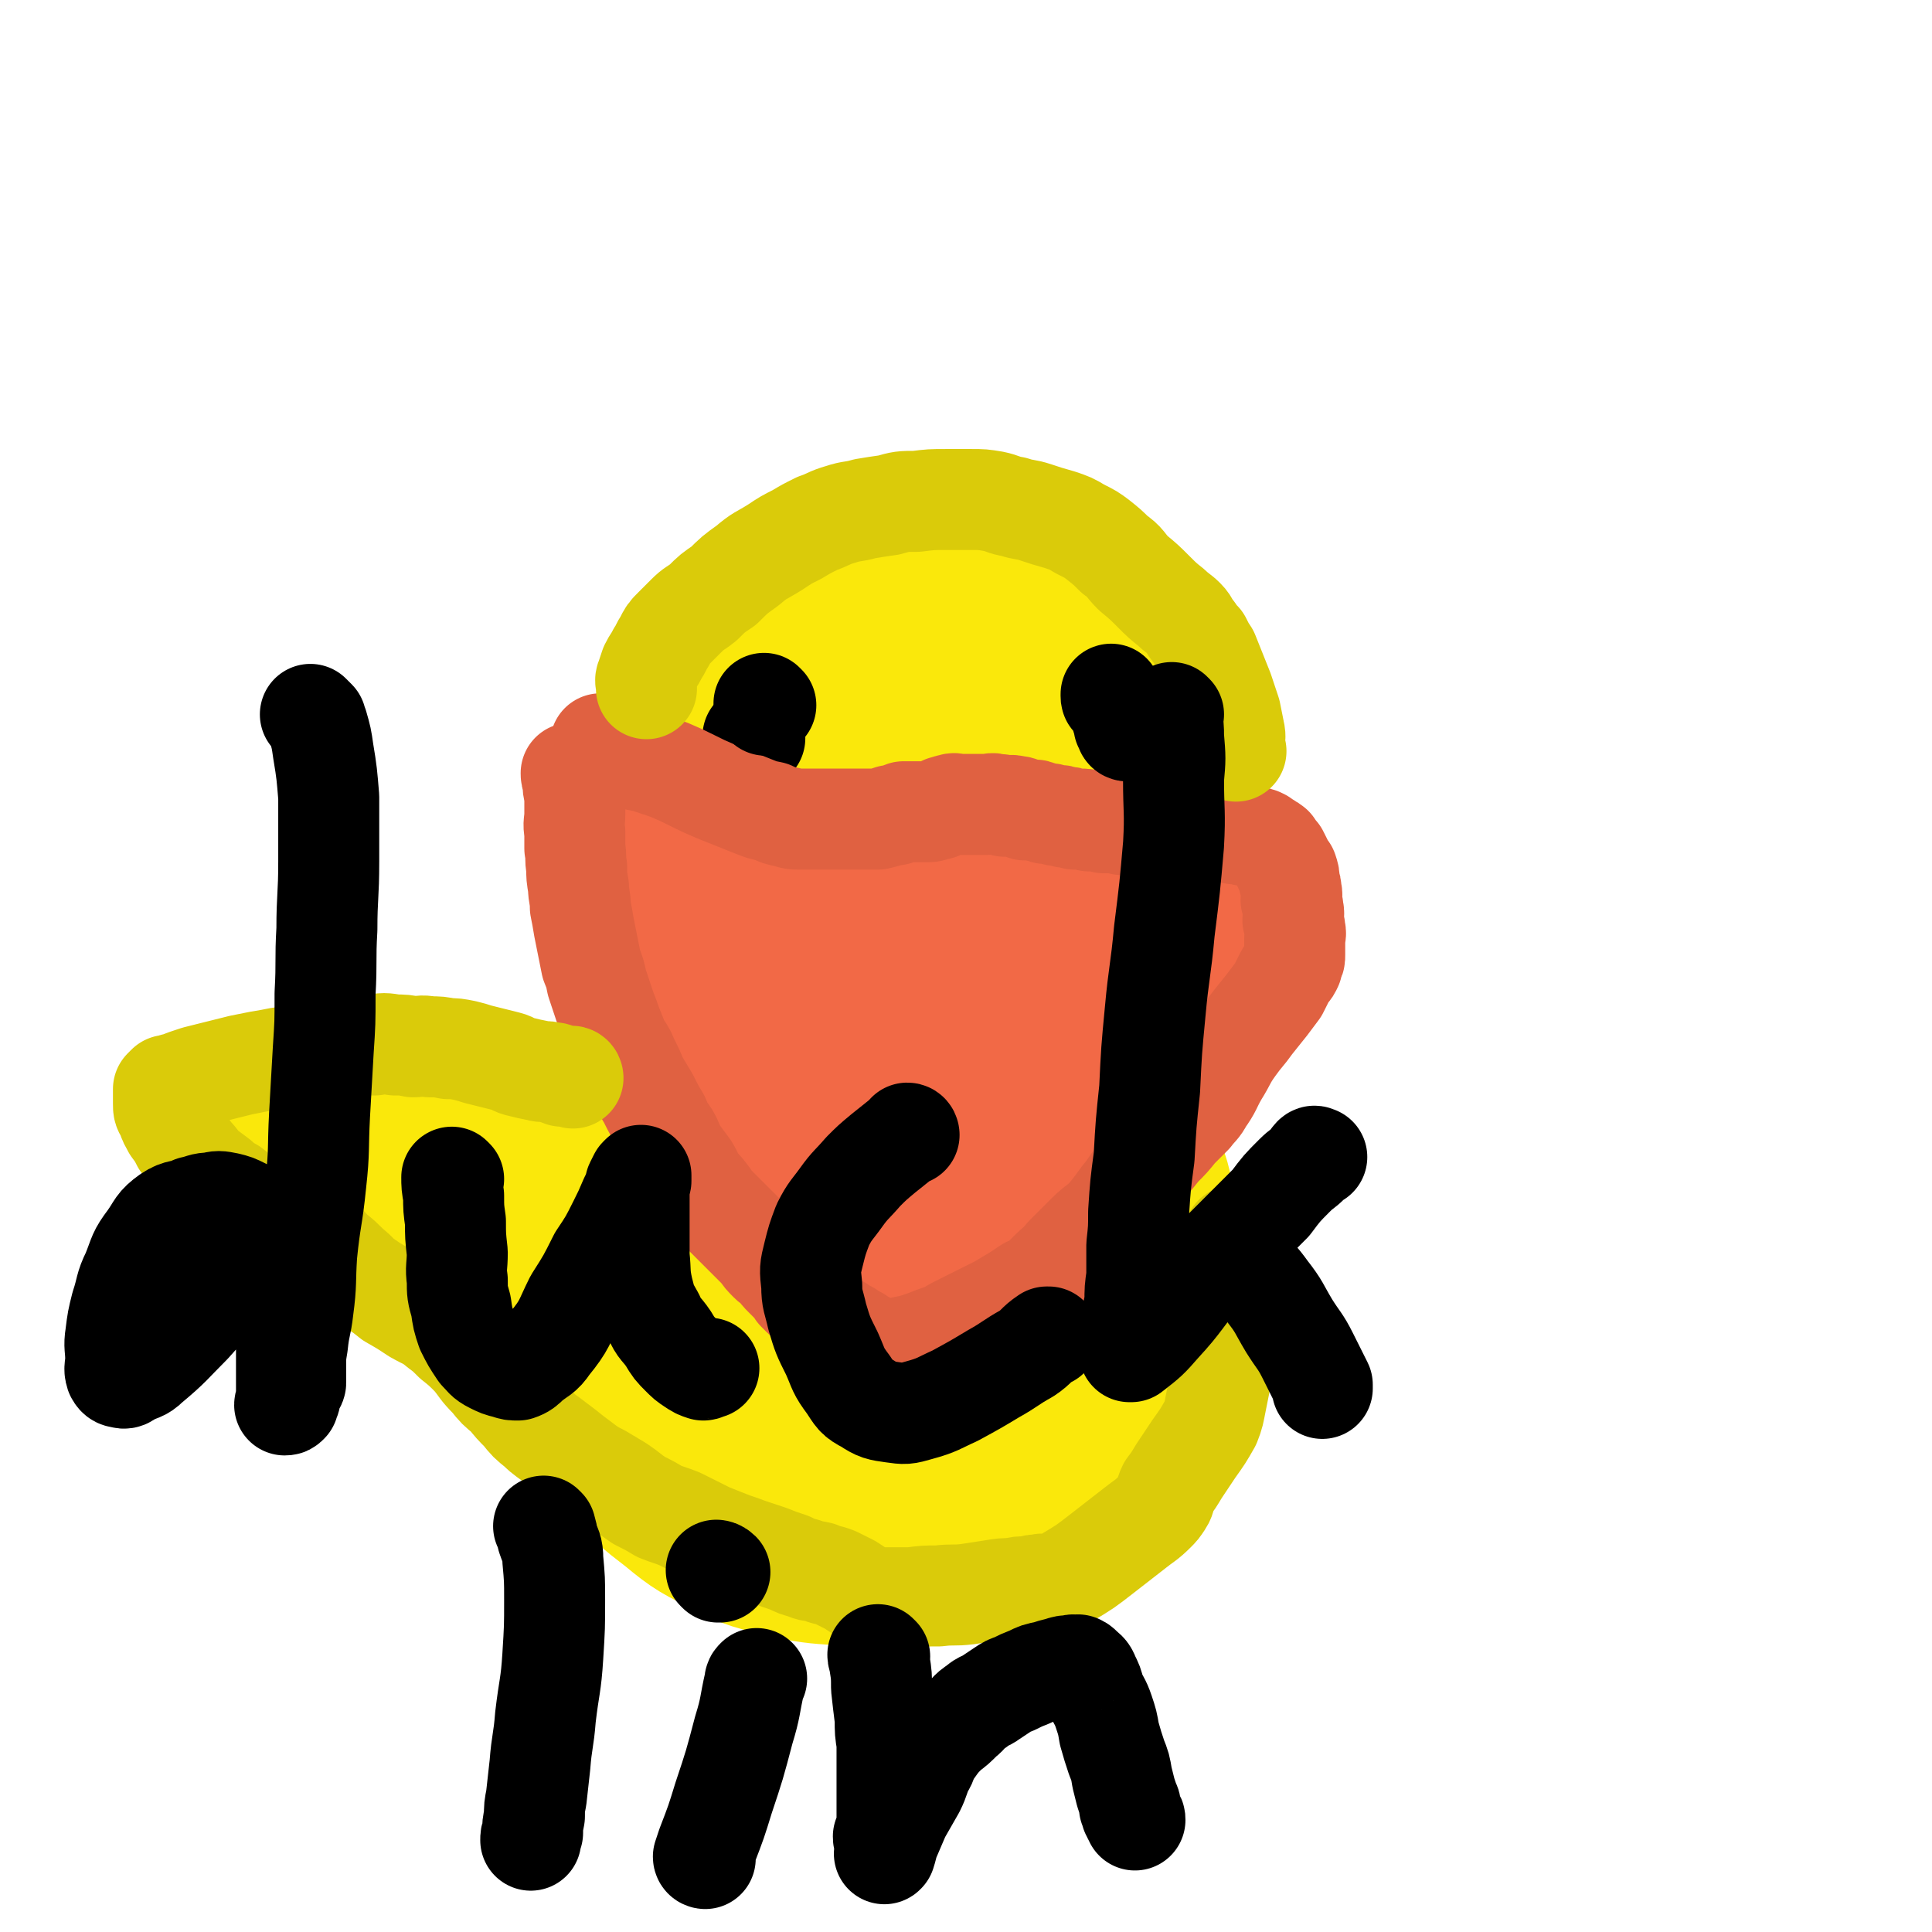
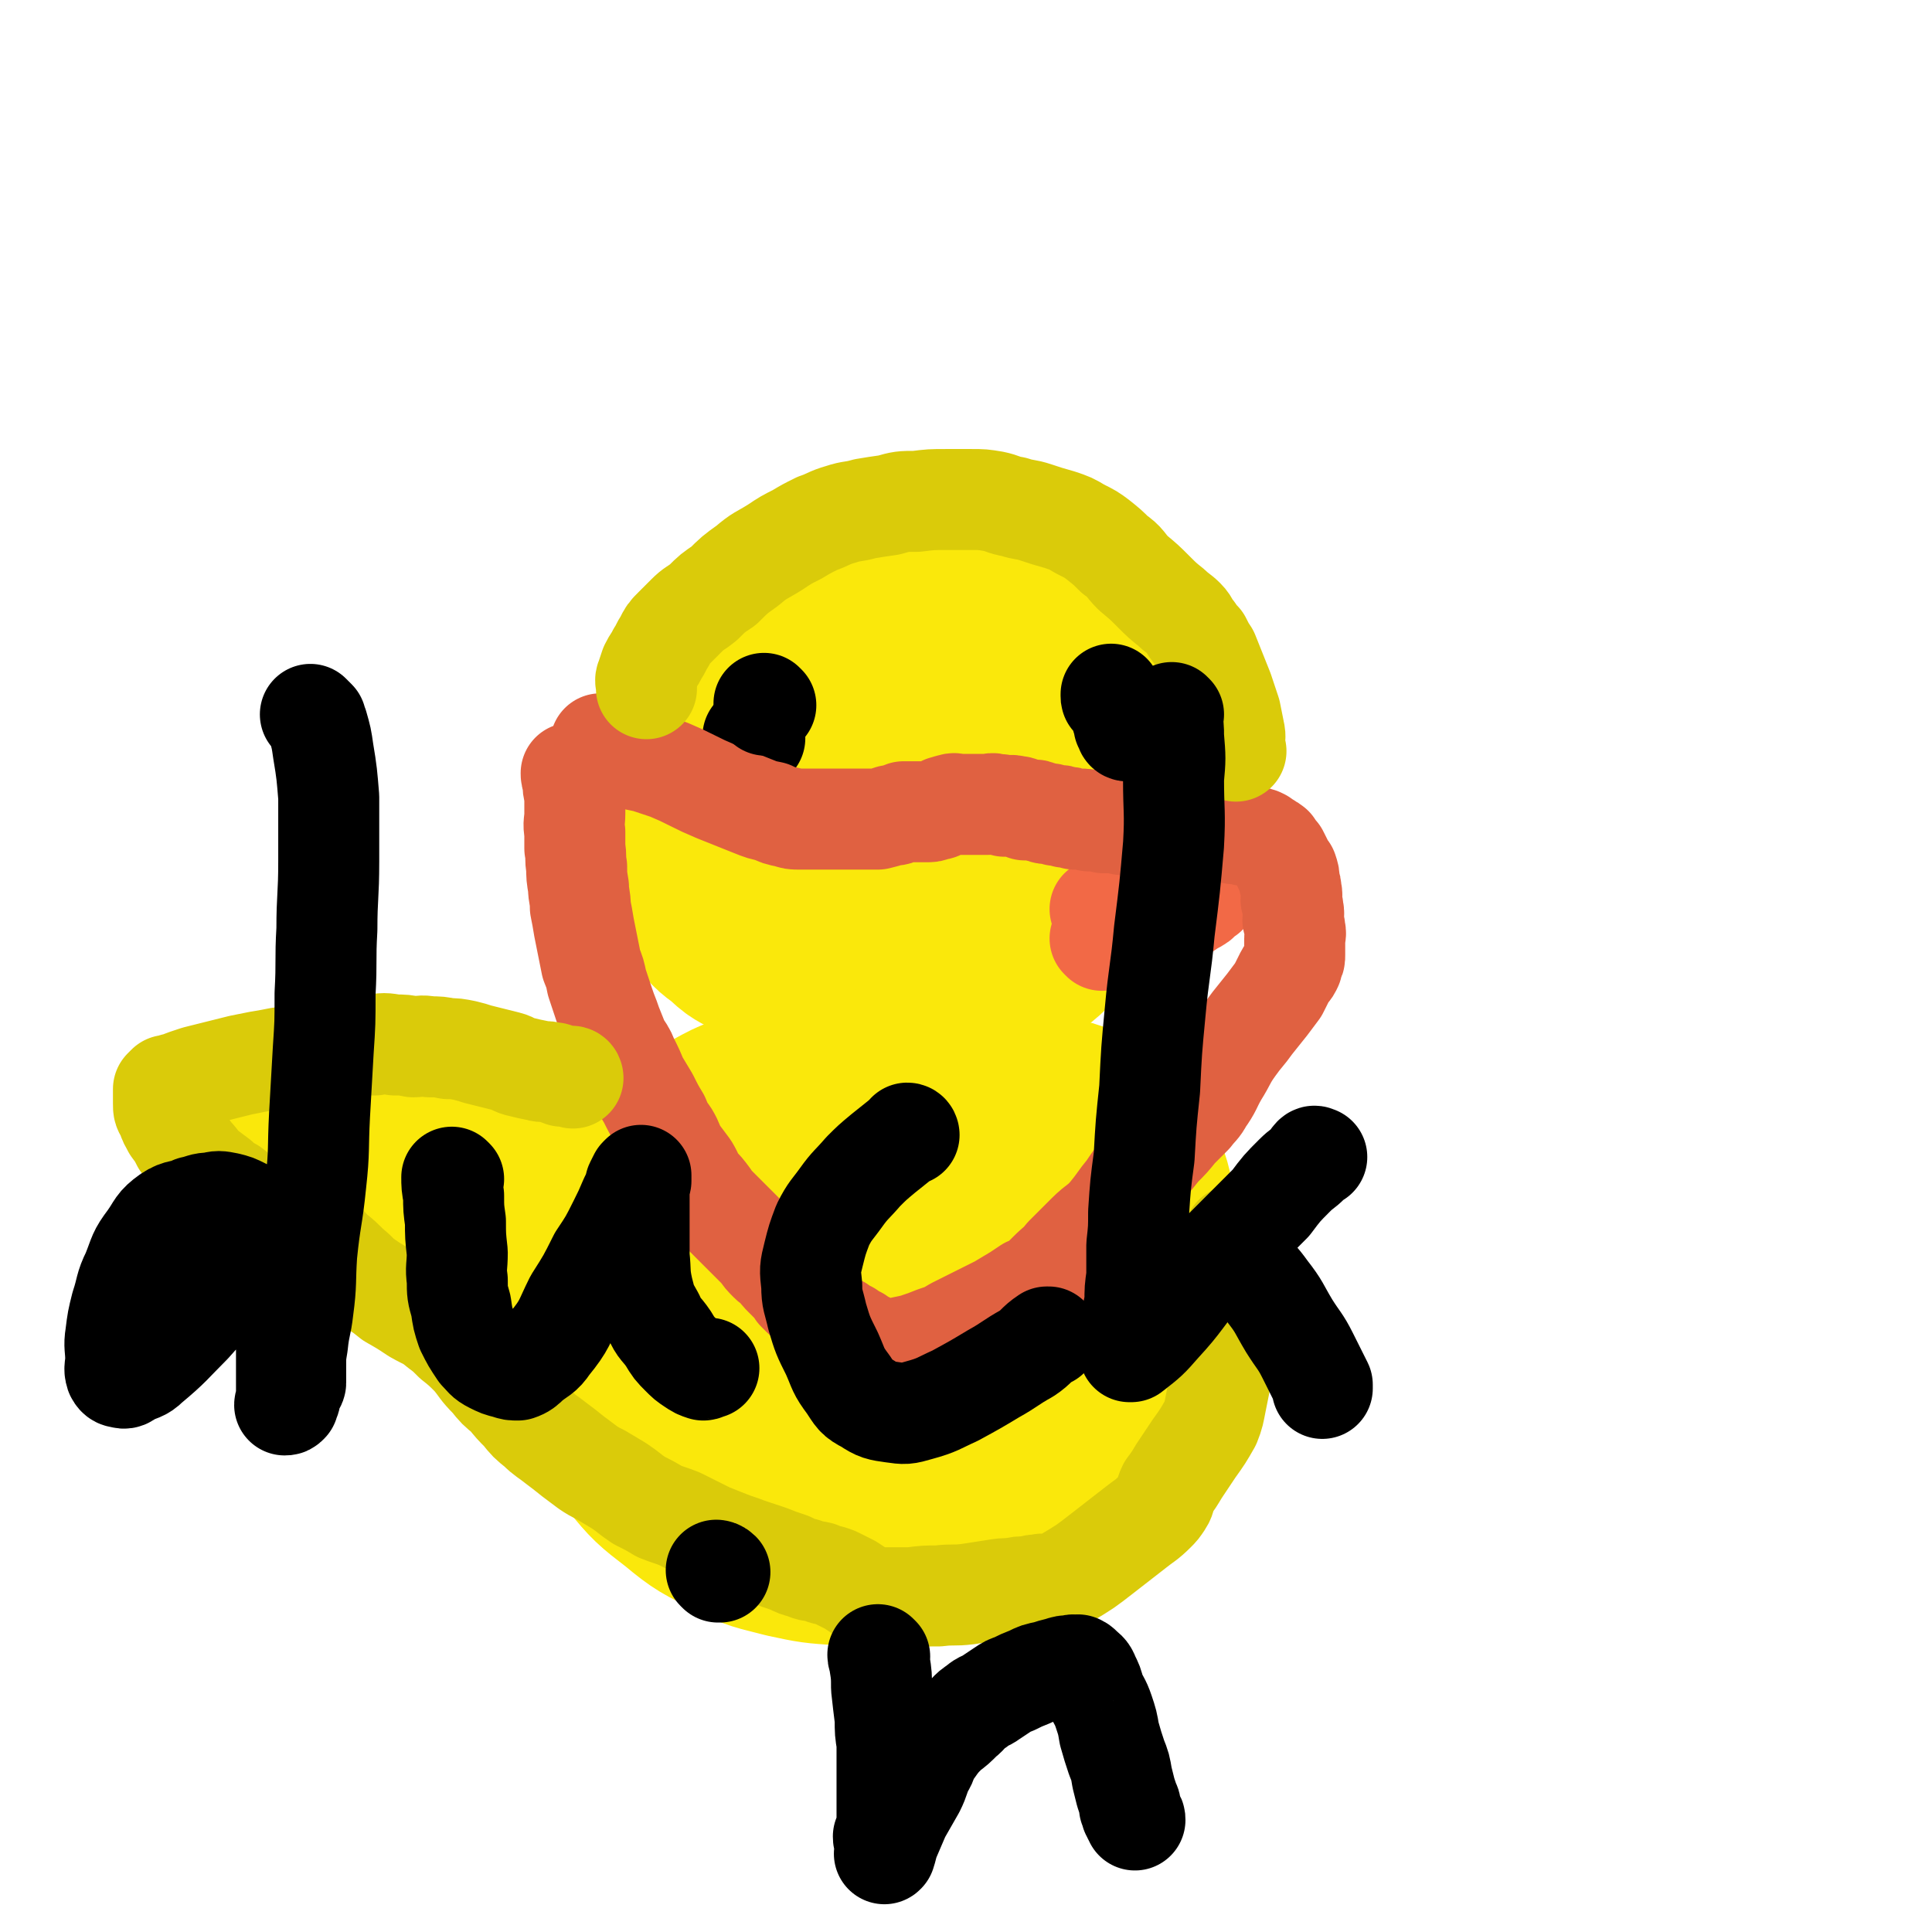
<svg xmlns="http://www.w3.org/2000/svg" viewBox="0 0 1052 1052" version="1.1">
  <g fill="none" stroke="#FAE80B" stroke-width="110" stroke-linecap="round" stroke-linejoin="round">
    <path d="M545,335c0,0 -1,-1 -1,-1 0,0 0,1 -1,1 -1,0 -1,-1 -3,-1 -5,-1 -5,-1 -11,0 -13,1 -14,0 -27,2 -17,3 -17,2 -34,8 -16,5 -16,5 -31,13 -12,7 -13,7 -23,17 -9,8 -8,9 -15,20 -6,9 -7,9 -11,19 -4,10 -4,10 -7,20 -2,8 -2,8 -2,17 -1,7 -1,7 0,14 0,6 1,6 3,11 3,8 3,9 8,16 4,7 4,7 11,12 6,6 6,5 13,9 9,4 9,4 18,7 8,3 8,3 17,5 8,2 8,2 16,4 7,2 7,2 15,3 7,2 7,2 14,2 7,1 7,1 14,1 5,-1 5,-1 10,-1 4,-1 4,-1 8,-1 2,-1 2,-1 5,-1 3,-1 4,-1 7,-2 6,-4 6,-4 12,-9 7,-5 8,-4 14,-10 8,-7 8,-8 16,-16 7,-8 7,-8 14,-16 6,-6 6,-6 11,-13 5,-6 5,-6 9,-12 3,-6 3,-7 4,-14 2,-7 2,-7 2,-15 1,-6 1,-6 0,-12 -1,-5 -1,-5 -3,-9 -3,-6 -3,-6 -7,-11 -4,-6 -5,-6 -10,-10 -7,-6 -7,-6 -16,-9 -12,-6 -12,-6 -26,-8 -14,-3 -14,-3 -28,-3 -12,0 -13,-1 -24,2 -12,3 -12,4 -24,9 -11,6 -12,5 -22,12 -9,7 -10,7 -17,15 -8,9 -8,10 -13,20 -6,11 -5,12 -9,23 -2,11 -3,11 -3,22 -1,10 0,10 2,20 2,9 2,9 7,17 4,8 5,8 11,13 7,5 7,5 15,8 8,3 8,2 17,3 8,1 8,1 16,1 7,-1 8,0 15,-2 10,-4 10,-4 18,-11 12,-9 12,-10 21,-22 9,-10 9,-10 16,-22 6,-10 6,-10 10,-21 3,-10 3,-10 3,-20 1,-7 1,-7 -1,-14 -1,-4 -2,-4 -5,-7 -4,-3 -5,-2 -10,-4 -11,-3 -11,-4 -21,-5 -15,-2 -15,-2 -30,-1 -12,0 -13,1 -25,4 -9,2 -9,2 -17,7 -5,3 -5,4 -8,9 -2,4 -2,5 -3,10 -1,4 0,4 0,8 0,2 0,2 0,4 " />
    <path d="M505,592c0,0 0,-1 -1,-1 -2,0 -2,0 -5,1 -7,0 -7,0 -14,0 -14,2 -14,1 -28,3 -16,2 -16,2 -31,6 -13,3 -13,4 -25,9 -12,6 -12,7 -23,14 -10,7 -11,6 -20,14 -8,6 -9,6 -15,14 -7,8 -7,9 -11,19 -5,10 -6,10 -9,22 -2,11 -2,11 -1,23 0,11 0,12 2,23 3,13 3,14 9,25 8,13 9,13 19,24 10,12 10,12 23,22 12,10 13,10 27,17 13,7 13,6 28,10 14,3 14,3 29,4 14,1 14,2 27,1 16,-2 16,-2 33,-6 15,-3 15,-3 31,-8 11,-3 11,-3 22,-9 8,-4 9,-3 15,-9 11,-13 11,-13 18,-29 10,-19 10,-20 15,-41 4,-22 4,-23 3,-45 0,-18 0,-18 -5,-36 -3,-14 -3,-15 -10,-27 -6,-9 -6,-11 -16,-16 -11,-7 -13,-6 -26,-9 -17,-3 -18,-3 -35,-1 -25,2 -26,1 -50,8 -30,9 -31,9 -58,24 -23,12 -23,13 -41,31 -13,13 -12,15 -21,31 -7,13 -8,13 -12,26 -3,13 -2,14 -1,26 2,9 2,10 7,17 6,10 8,10 17,18 14,13 14,14 30,25 17,11 17,12 36,18 17,5 18,5 35,4 18,-2 18,-3 35,-9 18,-7 17,-8 34,-17 12,-6 12,-6 24,-13 4,-3 6,-3 7,-8 2,-5 0,-6 -1,-13 -4,-16 -3,-17 -10,-32 -10,-21 -9,-24 -26,-40 -15,-14 -18,-16 -38,-19 -18,-3 -20,0 -37,7 -17,7 -16,10 -30,21 -11,9 -13,8 -21,19 -4,6 -4,8 -4,15 0,5 1,6 4,10 3,4 4,4 8,5 8,2 8,3 16,2 16,0 16,0 31,-4 22,-6 21,-7 42,-15 18,-8 18,-8 35,-17 6,-3 6,-3 11,-6 0,0 0,0 0,0 -2,-1 -2,0 -3,0 -5,-4 -5,-5 -10,-8 -10,-6 -10,-9 -20,-11 -12,-3 -14,-3 -26,0 -14,4 -15,5 -26,14 -10,8 -10,9 -16,20 -5,8 -5,9 -7,18 -1,6 -1,7 1,12 1,2 3,2 6,3 4,0 4,-1 8,-2 " />
  </g>
  <g fill="none" stroke="#F26946" stroke-width="55" stroke-linecap="round" stroke-linejoin="round">
-     <path d="M335,433c0,0 -1,-1 -1,-1 0,0 1,1 2,2 2,1 2,1 4,2 2,1 2,1 4,3 2,2 2,2 4,4 1,0 1,1 2,2 3,1 3,1 5,2 3,2 3,2 6,4 3,2 3,2 6,3 3,2 3,2 6,3 2,2 2,2 4,3 2,1 2,1 4,2 1,1 1,1 2,1 2,1 2,1 3,1 2,1 2,1 3,1 2,1 2,1 4,1 3,1 3,1 5,2 3,0 2,1 5,2 3,0 3,0 5,1 3,0 3,-1 6,0 3,0 3,0 6,1 3,0 3,0 6,0 3,0 3,0 5,0 2,0 2,0 4,0 2,0 2,0 3,0 1,0 1,0 2,0 2,0 2,0 4,0 2,0 2,0 5,0 3,-1 3,-1 5,-1 2,-1 2,-1 4,-1 2,0 2,0 3,0 1,-1 1,-1 2,-1 3,-1 3,-1 5,-1 3,-1 3,0 6,-1 4,-1 4,-1 8,-2 3,-1 3,-1 6,-2 2,-1 2,-1 5,-2 2,-1 2,-1 3,-1 3,-1 3,-1 5,-1 3,-1 4,-1 7,-1 3,-1 3,-1 6,-2 2,-1 2,0 4,-1 2,-1 2,-1 4,-2 2,-1 2,-1 3,-1 2,0 2,0 3,0 1,-1 1,-1 2,-1 2,0 2,0 3,0 2,-1 2,-1 3,-1 2,-1 2,0 3,0 2,-1 2,-1 3,-1 2,-1 2,0 3,0 1,0 1,-1 2,0 2,0 2,1 4,2 2,0 2,0 4,1 3,0 3,1 6,1 3,2 3,2 6,3 2,0 2,0 5,0 3,1 3,2 6,2 3,1 3,1 6,1 2,1 2,1 4,2 2,0 2,0 3,1 2,0 2,0 3,0 2,1 2,0 3,1 3,0 3,1 5,1 2,1 3,1 5,2 3,0 3,0 5,1 2,1 2,2 4,2 2,1 2,1 3,1 2,1 2,1 3,1 2,1 2,1 4,1 2,1 2,1 3,1 2,1 2,0 3,1 1,0 1,0 2,0 2,1 2,0 3,1 2,0 2,0 3,0 1,1 1,0 2,1 2,0 2,0 3,0 2,1 2,1 3,1 2,0 2,0 3,0 1,0 1,0 2,0 1,0 1,0 2,0 1,0 1,0 1,0 1,0 1,0 2,0 0,0 0,0 1,0 0,0 0,0 1,0 0,0 0,-1 0,0 1,0 1,1 1,2 1,0 0,0 0,1 0,0 0,0 0,1 0,1 0,1 0,1 0,1 0,1 0,2 0,0 0,0 0,1 0,0 0,0 0,1 0,0 0,0 0,1 0,1 0,1 0,1 0,1 0,1 0,2 0,3 0,3 0,5 -1,3 -1,3 -1,5 0,2 1,2 0,4 0,2 0,2 -1,4 0,2 0,2 -1,4 0,3 0,3 -1,5 0,2 0,2 0,4 -1,2 -1,2 -1,4 -1,2 -1,2 -1,3 -2,4 -2,3 -4,7 -3,6 -3,6 -6,11 -3,6 -3,6 -6,12 -3,4 -3,4 -6,8 -2,2 -2,3 -3,5 -2,2 -2,2 -3,3 -2,3 -1,3 -3,5 -2,3 -3,3 -5,5 -3,3 -3,2 -6,5 -3,2 -3,2 -5,5 -2,2 -2,3 -4,5 -3,3 -3,2 -5,5 -3,3 -4,3 -7,7 -3,4 -3,4 -6,8 -4,4 -4,4 -8,8 -3,4 -3,4 -6,8 -3,3 -3,3 -6,7 -2,3 -2,3 -4,6 -3,4 -4,3 -7,7 -3,4 -3,4 -6,8 -3,4 -3,4 -5,8 -2,3 -2,3 -4,7 -2,3 -1,3 -3,6 -2,3 -2,3 -4,6 -2,3 -2,3 -3,5 -2,3 -2,3 -4,6 -2,2 -2,2 -3,4 -2,2 -2,2 -3,3 -2,1 -2,1 -3,2 -1,1 -1,1 -1,2 -2,0 -2,0 -3,1 -3,0 -2,1 -5,1 -3,1 -3,1 -7,1 -3,0 -3,0 -6,0 -4,-1 -4,0 -8,-1 -4,-1 -4,-1 -8,-3 -5,-3 -5,-3 -9,-7 -5,-3 -5,-3 -10,-7 -5,-4 -4,-4 -10,-9 -5,-4 -5,-4 -10,-8 -6,-5 -5,-5 -10,-10 -5,-5 -5,-5 -10,-10 -4,-6 -4,-6 -8,-12 -4,-7 -4,-7 -8,-14 -5,-7 -5,-7 -9,-14 -5,-7 -5,-7 -10,-14 -5,-7 -6,-7 -10,-14 -5,-7 -5,-7 -9,-14 -5,-9 -5,-9 -9,-18 -5,-10 -5,-10 -9,-19 -4,-7 -4,-7 -7,-14 -3,-7 -3,-7 -5,-15 -2,-8 -2,-8 -4,-16 -1,-6 -1,-6 -3,-11 -1,-4 -1,-3 -2,-7 -1,-2 0,-2 0,-4 0,-1 0,-1 0,-2 0,0 0,-1 0,-1 0,1 -1,1 0,2 1,5 2,4 4,8 5,9 5,9 10,18 7,12 7,12 13,25 8,15 7,15 15,29 6,13 6,13 13,26 5,11 4,12 10,22 6,10 6,10 13,19 7,8 7,7 14,14 5,5 5,5 10,10 3,3 3,3 7,6 2,2 3,2 5,3 1,1 1,2 2,2 1,1 2,1 2,1 -1,-5 -1,-6 -3,-11 -5,-13 -5,-13 -10,-25 -9,-22 -9,-22 -17,-44 -7,-20 -8,-20 -15,-40 -5,-13 -5,-12 -9,-25 -2,-6 -1,-6 -2,-13 0,-1 0,-1 0,-2 0,0 -1,-1 0,-1 2,4 1,5 4,9 6,10 6,10 12,19 9,15 9,15 17,30 8,15 8,15 15,31 7,13 7,13 13,27 6,12 6,12 11,24 3,8 3,8 6,16 2,5 2,4 4,9 1,2 1,2 2,3 0,1 -1,1 0,1 0,-2 0,-2 1,-4 0,-12 -1,-12 0,-23 0,-15 1,-15 1,-31 0,-15 0,-15 -1,-31 -1,-10 -1,-10 -3,-21 -1,-5 -1,-5 -2,-11 -1,-1 0,-1 0,-3 0,-1 0,-2 0,-2 0,1 -1,2 0,4 1,8 2,7 4,15 3,13 3,13 4,26 2,17 2,17 3,34 2,16 1,16 2,31 1,10 1,10 3,21 1,5 1,5 4,10 1,2 2,1 3,3 1,0 1,0 1,0 0,-1 0,-2 0,-3 4,-8 4,-8 8,-15 9,-16 9,-16 18,-32 9,-16 9,-16 18,-31 5,-8 5,-8 10,-16 1,-3 1,-3 3,-5 1,-1 1,-1 2,-1 1,-1 2,-1 2,0 -1,1 -2,1 -3,3 -4,5 -3,6 -7,11 -5,10 -6,9 -11,19 -6,9 -6,9 -12,19 -4,7 -5,6 -9,14 -2,3 -1,3 -2,7 -1,1 -1,2 0,2 0,1 0,1 1,1 6,-1 6,-1 11,-3 12,-5 13,-5 24,-13 18,-11 18,-11 33,-25 13,-14 13,-14 24,-30 7,-12 6,-13 12,-26 4,-8 4,-8 9,-15 2,-4 2,-4 4,-7 2,-2 2,-1 3,-3 0,-1 0,-1 0,-1 -2,-1 -2,-1 -3,-1 -4,-2 -4,-3 -8,-3 -11,-2 -11,-2 -22,-1 -18,0 -18,0 -35,2 -20,2 -20,2 -40,6 -16,3 -16,3 -32,8 -11,4 -12,4 -22,10 -10,5 -10,5 -19,11 -7,6 -7,6 -12,13 -4,6 -4,6 -5,12 -1,4 0,5 2,7 4,4 4,4 9,6 10,4 11,5 21,6 15,2 16,2 30,0 19,-3 19,-3 38,-9 16,-5 17,-6 32,-13 10,-5 10,-5 19,-11 4,-3 4,-3 6,-7 1,-1 2,-2 2,-3 0,-2 -1,-2 -1,-4 -4,-12 -2,-13 -6,-24 -7,-17 -7,-18 -18,-32 -9,-13 -10,-14 -23,-22 -11,-5 -12,-4 -25,-4 -14,-1 -14,0 -28,1 -12,2 -13,2 -24,6 -10,4 -11,4 -20,11 -7,5 -8,6 -11,14 -3,7 -2,8 -1,15 2,8 2,8 6,14 6,9 7,9 15,17 9,8 8,9 19,15 9,5 9,4 20,6 9,2 10,1 20,1 8,-1 9,0 17,-3 9,-3 9,-3 18,-8 7,-3 7,-3 13,-9 4,-2 5,-3 6,-7 1,-3 0,-4 0,-7 -2,-9 -1,-10 -5,-17 -5,-11 -5,-14 -14,-21 -9,-8 -11,-9 -22,-10 -14,-1 -14,1 -28,6 -13,4 -13,4 -25,12 -8,4 -9,4 -15,11 -4,5 -3,6 -4,12 -1,4 -1,5 1,9 4,6 5,6 11,10 9,7 10,7 20,11 12,4 12,3 24,4 10,1 11,1 21,0 8,-1 9,-2 17,-5 6,-2 6,-2 11,-6 4,-2 5,-1 8,-5 3,-4 2,-4 4,-9 2,-6 2,-7 4,-13 1,-5 2,-5 2,-10 1,-1 0,-2 -1,-2 -1,-1 -1,0 -3,0 -5,0 -5,-1 -10,0 -10,1 -11,0 -20,5 -10,5 -11,6 -19,14 -7,7 -7,8 -12,17 -2,5 -2,5 -3,10 -1,2 -2,3 0,4 2,0 4,-1 7,-3 10,-4 10,-4 19,-9 11,-6 11,-6 22,-12 10,-6 10,-5 19,-11 5,-3 5,-3 9,-7 1,-1 2,-1 2,-3 1,-1 0,-1 0,-2 0,0 1,-1 0,-1 -1,0 -1,0 -2,0 -3,-1 -3,0 -7,0 -4,0 -4,-1 -9,0 -4,0 -4,0 -8,0 -3,1 -3,1 -5,2 -1,1 -2,2 -2,2 1,2 3,2 5,2 6,2 6,2 13,2 10,2 10,1 19,2 10,1 10,2 19,2 5,1 5,1 11,1 2,0 2,0 5,0 1,0 1,0 2,0 1,0 1,0 2,0 " />
-     <path d="M578,545c0,0 -1,-1 -1,-1 0,0 0,0 -1,1 " />
    <path d="M600,512c0,0 -1,-1 -1,-1 2,-1 2,-1 5,-1 4,-1 4,-1 9,-2 3,-1 3,-1 7,-2 3,-1 3,-1 6,-2 2,-1 2,-1 3,-1 3,-1 3,-1 5,-2 3,-2 4,-1 7,-3 3,-2 3,-2 6,-4 2,-2 2,-1 5,-3 2,-1 1,-2 3,-3 1,-1 1,-1 2,-1 1,-1 1,-1 1,-1 -1,-1 -2,0 -3,0 -5,0 -5,0 -11,1 -5,0 -6,0 -11,1 -5,0 -5,0 -10,0 -4,1 -4,2 -8,3 -4,0 -4,0 -7,1 -3,0 -3,1 -5,1 -1,1 -1,1 -2,1 -1,1 -2,1 -2,1 " />
  </g>
  <g fill="none" stroke="#FAE80B" stroke-width="55" stroke-linecap="round" stroke-linejoin="round">
    <path d="M330,803c0,0 0,-1 -1,-1 0,0 0,0 -1,0 0,-1 0,-1 0,-1 -1,-2 0,-2 -1,-4 -2,-4 -2,-3 -4,-7 -3,-5 -3,-5 -7,-10 -5,-7 -5,-7 -10,-13 -8,-9 -8,-9 -16,-17 -6,-7 -6,-7 -12,-13 -7,-7 -7,-7 -14,-14 -8,-8 -8,-8 -16,-16 -9,-8 -9,-8 -18,-16 -10,-8 -9,-8 -19,-16 -9,-7 -9,-6 -18,-13 -8,-5 -8,-6 -16,-11 -7,-5 -7,-5 -16,-10 -7,-4 -7,-3 -15,-7 -6,-3 -5,-3 -11,-7 -5,-3 -5,-3 -10,-6 -5,-2 -5,-2 -9,-5 -3,-2 -3,-2 -6,-4 -1,-1 -2,-1 -3,-3 0,-1 0,-1 0,-2 0,0 0,0 0,0 3,0 3,0 6,1 10,2 10,2 21,5 11,3 11,3 23,7 12,4 12,5 23,9 11,4 11,4 23,7 12,3 12,3 24,6 11,3 11,4 22,8 10,3 10,3 21,7 9,3 8,3 17,6 7,2 7,2 14,4 4,2 4,2 9,4 4,2 4,2 8,4 2,1 2,2 5,3 2,0 2,0 3,0 1,0 2,-1 2,0 0,0 0,0 0,1 0,0 0,0 0,1 0,0 0,0 0,1 -1,0 -2,1 -3,1 -4,0 -4,-1 -8,-1 -9,-1 -9,-2 -18,-3 -9,-2 -9,-2 -18,-3 -9,-1 -9,-1 -17,-2 -6,-1 -6,-1 -12,-1 -3,-1 -3,-1 -7,-1 -1,-1 -1,0 -3,0 0,0 -1,0 -1,0 1,0 2,-1 4,0 4,2 4,2 8,5 9,6 9,7 18,13 10,8 10,8 21,15 8,5 8,5 17,9 7,3 7,3 14,4 4,1 4,1 9,1 0,0 0,0 1,0 " />
-     <path d="M592,764c0,0 -1,-1 -1,-1 0,0 1,1 2,1 2,-1 2,-1 3,-1 1,-1 1,0 2,0 2,0 2,0 3,0 1,0 1,0 2,0 1,0 1,0 1,0 1,0 1,0 1,0 1,0 1,0 1,0 0,0 0,0 0,0 1,0 1,0 1,0 1,0 1,0 1,0 1,0 1,0 1,0 " />
    <path d="M337,627c0,0 0,0 -1,-1 0,0 0,0 -1,0 -2,-1 -2,-1 -4,-2 -4,-2 -4,-2 -9,-3 -6,-2 -6,-2 -13,-3 -8,-2 -8,-2 -16,-3 -7,-1 -7,-1 -15,-2 -7,-1 -7,-1 -14,-2 -10,-1 -10,-1 -19,-2 -11,-1 -11,-1 -21,-1 -10,-1 -10,0 -20,0 -12,0 -12,-1 -24,0 -11,0 -11,0 -22,1 -9,0 -9,0 -17,1 -7,1 -7,1 -13,2 -5,1 -5,1 -10,2 -3,1 -3,1 -6,1 -2,1 -2,1 -4,1 -1,1 -1,1 -2,1 0,0 -1,0 -1,0 " />
  </g>
  <g fill="none" stroke="#000000" stroke-width="55" stroke-linecap="round" stroke-linejoin="round">
    <path d="M411,402c0,0 -1,-1 -1,-1 " />
    <path d="M626,394c0,0 -1,-1 -1,-1 " />
  </g>
  <g fill="none" stroke="#E06141" stroke-width="55" stroke-linecap="round" stroke-linejoin="round">
    <path d="M312,422c0,0 -1,-1 -1,-1 0,1 0,2 1,4 0,4 0,4 1,8 0,5 0,5 0,10 0,5 -1,5 0,10 0,4 0,4 0,9 1,5 0,5 1,10 0,5 0,5 1,11 0,5 1,5 1,11 1,5 1,5 2,11 1,5 1,5 2,10 1,5 1,5 2,10 2,5 2,5 3,10 2,6 2,6 4,12 2,6 2,5 4,11 2,5 2,5 4,10 3,5 3,4 5,9 3,6 3,6 5,11 3,5 3,5 6,10 3,6 3,6 6,11 2,5 2,5 5,9 3,5 2,5 5,10 3,4 3,4 6,8 3,5 2,5 5,9 3,3 3,3 6,7 2,3 2,3 5,6 2,2 2,2 4,4 2,2 2,2 4,4 4,4 4,4 8,8 3,3 3,3 7,7 2,3 2,3 5,6 2,2 2,1 4,3 2,3 2,3 4,5 2,2 2,2 4,4 2,2 2,2 3,4 2,2 2,2 3,3 2,1 2,1 3,2 2,2 1,2 3,3 2,2 3,2 5,4 2,2 2,2 4,4 2,2 3,2 5,3 2,2 2,2 5,3 2,2 2,2 5,3 2,2 2,2 5,3 2,1 2,1 3,2 2,0 2,0 3,1 2,0 2,1 4,1 3,0 3,-1 7,-1 4,-1 5,-1 9,-2 6,-2 6,-2 11,-4 6,-2 6,-2 11,-5 6,-3 6,-3 12,-6 6,-3 6,-3 12,-6 5,-3 5,-3 10,-6 3,-2 3,-2 6,-4 2,-1 3,-1 5,-2 1,-1 1,-1 2,-2 2,-2 2,-2 4,-4 5,-5 5,-4 9,-9 6,-6 6,-6 12,-12 6,-6 7,-5 12,-11 5,-6 5,-7 10,-13 4,-6 4,-6 9,-12 5,-6 5,-6 9,-11 5,-5 5,-5 9,-10 4,-4 4,-4 8,-8 3,-4 4,-4 6,-8 5,-7 4,-7 8,-14 5,-8 4,-8 9,-15 5,-7 5,-6 10,-13 4,-5 4,-5 8,-10 3,-4 3,-4 6,-8 2,-4 2,-4 4,-8 1,-2 2,-2 3,-4 1,-2 1,-2 1,-4 1,-1 1,-1 1,-3 0,-1 0,-1 0,-2 0,-2 0,-2 0,-3 0,-2 0,-2 0,-4 0,-2 1,-2 0,-5 0,-2 0,-2 -1,-5 0,-3 1,-3 0,-6 0,-2 0,-2 -1,-5 0,-2 1,-2 0,-5 0,-2 0,-2 -1,-5 0,-3 0,-3 -1,-6 -2,-2 -2,-2 -3,-5 -1,-2 -1,-2 -2,-4 -2,-2 -2,-2 -3,-4 -1,-1 -2,-1 -3,-2 -2,-1 -2,-1 -3,-2 -2,-1 -2,-1 -4,-1 -3,-1 -3,-1 -5,-1 -3,-1 -3,-1 -6,-1 -3,-1 -3,-1 -7,-1 -3,-1 -3,-1 -7,-1 -4,0 -4,0 -8,0 -3,-1 -3,-1 -7,-1 -3,-1 -3,0 -6,0 -3,0 -3,0 -5,0 -3,-1 -3,-1 -6,-1 -2,0 -2,0 -5,0 -3,-1 -3,-1 -6,-1 -2,0 -2,0 -4,0 -3,-1 -3,-1 -5,-1 -2,0 -2,0 -5,0 -2,-1 -2,-1 -4,-1 -2,0 -2,0 -4,0 -2,-1 -2,-1 -4,-1 -2,0 -2,0 -4,0 -2,-1 -2,-1 -5,-1 -2,-1 -2,-1 -5,-1 -3,-1 -3,-1 -5,-1 -2,0 -2,-1 -4,-1 -2,-1 -2,-1 -4,-1 -2,0 -2,0 -4,0 -2,-1 -2,-2 -5,-2 -3,-1 -3,0 -6,0 -2,-1 -2,-1 -5,-1 -2,-1 -2,0 -4,0 -2,0 -2,0 -5,0 -2,0 -2,0 -5,0 -3,0 -3,0 -6,0 -2,0 -2,-1 -4,0 -2,0 -2,1 -4,1 -2,1 -2,2 -5,2 -2,1 -2,1 -5,1 -2,0 -2,0 -5,0 -3,0 -3,0 -7,0 -3,1 -3,2 -7,2 -3,1 -3,1 -7,2 -4,0 -4,0 -8,0 -4,0 -4,0 -7,0 -4,0 -4,0 -8,0 -3,0 -3,0 -7,0 -3,0 -3,0 -6,0 -4,0 -4,0 -7,0 -3,0 -3,0 -6,-1 -5,-1 -5,-1 -9,-3 -5,-1 -5,-1 -10,-3 -5,-2 -5,-2 -10,-4 -5,-2 -5,-2 -10,-4 -7,-3 -7,-3 -13,-6 -6,-3 -6,-3 -13,-6 -6,-2 -6,-2 -12,-4 -5,-1 -5,-1 -9,-2 -4,-1 -4,-1 -8,-2 -2,-1 -2,-1 -4,-2 -1,-1 -1,-1 -2,-2 -1,-1 -1,-1 -2,-2 0,0 0,0 1,0 " />
  </g>
  <g fill="none" stroke="#DACB0A" stroke-width="55" stroke-linecap="round" stroke-linejoin="round">
    <path d="M312,587c0,0 0,-1 -1,-1 0,0 0,0 -1,0 -2,0 -2,0 -4,0 -3,-1 -3,-2 -6,-2 -3,-1 -4,0 -7,-1 -5,-1 -5,-1 -9,-2 -5,-1 -4,-2 -8,-3 -4,-1 -4,-1 -8,-2 -4,-1 -4,-1 -8,-2 -3,-1 -3,-1 -7,-2 -5,-1 -5,-1 -9,-1 -5,-1 -5,-1 -10,-1 -5,-1 -5,0 -9,0 -5,-1 -5,-1 -10,-1 -6,-1 -6,-1 -11,0 -6,0 -6,0 -12,1 -7,0 -7,0 -14,1 -7,2 -7,2 -14,3 -6,2 -6,1 -12,2 -5,1 -5,1 -11,2 -5,1 -5,1 -10,2 -4,1 -4,1 -8,2 -4,1 -4,1 -8,2 -4,1 -4,1 -8,2 -3,1 -3,1 -6,2 -3,1 -3,2 -6,2 -2,1 -2,1 -4,1 -1,1 -1,1 -2,2 0,1 0,1 0,2 0,0 0,0 0,1 0,3 0,3 0,5 0,3 0,3 2,6 1,4 1,3 3,7 3,4 3,4 5,8 3,3 3,3 6,7 3,3 3,4 6,7 4,3 4,3 8,6 3,3 3,3 7,5 5,4 5,4 11,7 5,3 5,3 10,6 5,3 5,3 10,6 4,3 4,3 9,5 4,2 4,2 8,4 5,3 4,4 9,8 5,4 4,4 10,9 4,4 4,4 10,8 5,3 5,3 10,7 7,4 7,4 13,8 7,4 7,3 13,8 4,3 4,3 8,7 5,4 5,4 10,9 5,6 4,6 10,12 4,5 4,5 9,9 4,5 4,5 8,9 4,5 4,5 9,9 4,4 5,4 10,8 4,3 4,3 9,7 4,3 4,3 8,6 3,2 3,2 7,4 5,3 5,3 10,6 6,4 5,4 11,8 6,3 6,3 11,6 5,2 6,2 11,4 4,2 4,2 8,4 4,2 4,2 8,4 5,2 5,2 10,4 5,2 6,2 11,4 6,2 6,2 12,4 5,2 5,2 11,4 4,2 4,2 8,3 4,2 4,1 8,2 4,2 4,1 9,3 4,2 4,2 8,4 3,2 3,2 6,4 3,1 3,2 5,2 2,1 2,0 4,1 4,0 4,0 8,0 5,0 5,0 10,0 8,-1 8,-1 15,-1 8,-1 8,0 16,-1 7,-1 6,-1 13,-2 6,-1 6,-1 11,-1 4,-1 4,-1 9,-1 3,-1 3,-1 6,-1 2,-1 2,0 4,0 1,-1 1,0 2,0 5,-2 5,-1 9,-4 10,-6 10,-6 19,-13 9,-7 9,-7 18,-14 5,-4 6,-4 11,-9 2,-2 2,-2 4,-5 2,-3 1,-4 3,-8 3,-4 3,-4 6,-9 4,-6 4,-6 8,-12 5,-7 5,-7 9,-14 2,-5 2,-6 3,-11 1,-5 1,-5 2,-10 1,-5 1,-5 2,-10 1,-5 1,-5 2,-10 1,-5 1,-5 2,-10 1,-5 2,-5 2,-10 1,-5 0,-5 0,-10 0,-5 0,-5 0,-10 0,-4 0,-4 0,-8 0,-2 0,-2 0,-4 0,-3 0,-3 0,-6 0,-2 0,-2 0,-3 " />
    <path d="M673,409c0,0 -1,0 -1,-1 0,0 0,0 0,0 1,-2 0,-2 0,-3 0,-3 1,-3 0,-7 -1,-5 -1,-5 -2,-10 -2,-6 -2,-6 -4,-12 -2,-5 -2,-5 -4,-10 -2,-5 -2,-5 -4,-10 -2,-3 -2,-3 -4,-7 -2,-2 -2,-2 -4,-5 -3,-3 -2,-4 -5,-7 -3,-3 -4,-3 -7,-6 -5,-4 -5,-4 -10,-9 -5,-5 -5,-5 -11,-10 -5,-5 -4,-6 -10,-10 -4,-4 -4,-4 -9,-8 -4,-3 -4,-3 -10,-6 -5,-3 -5,-3 -11,-5 -7,-2 -7,-2 -13,-4 -6,-2 -6,-1 -12,-3 -6,-1 -6,-2 -11,-3 -6,-1 -6,-1 -12,-1 -7,0 -7,0 -14,0 -8,0 -8,0 -16,1 -8,0 -8,0 -15,2 -7,1 -7,1 -13,2 -7,2 -7,1 -13,3 -7,2 -7,3 -13,5 -6,3 -6,3 -11,6 -6,3 -6,3 -12,7 -8,5 -8,4 -15,10 -7,5 -7,5 -13,11 -6,4 -6,4 -11,9 -5,4 -5,3 -9,7 -3,3 -3,3 -7,7 -3,3 -3,3 -5,7 -2,3 -2,4 -4,7 -2,4 -2,3 -4,7 -1,3 -1,3 -2,6 -1,2 0,2 0,4 0,1 0,1 0,2 0,0 0,0 0,0 " />
  </g>
  <g fill="none" stroke="#000000" stroke-width="55" stroke-linecap="round" stroke-linejoin="round">
    <path d="M417,384c0,0 -1,-1 -1,-1 " />
    <path d="M614,398c0,0 -1,0 -1,-1 0,0 0,0 0,0 0,-1 0,-1 -1,-2 0,-2 0,-2 -1,-4 0,-2 0,-2 -1,-4 0,-1 -1,-1 -1,-3 -1,-1 -1,-1 -1,-2 -1,-1 -1,-1 -2,-2 -1,0 -1,0 -1,-1 0,0 0,-1 0,-1 " />
    <path d="M170,390c0,0 -1,-1 -1,-1 1,1 2,2 3,3 0,1 0,2 1,3 2,7 2,7 3,14 2,12 2,13 3,25 0,18 0,18 0,35 0,19 -1,19 -1,37 -1,17 0,17 -1,35 0,16 0,16 -1,31 -1,18 -1,18 -2,35 -1,19 0,19 -2,37 -2,20 -3,19 -5,39 -1,15 0,15 -2,30 -1,9 -2,9 -3,19 -1,6 -1,6 -1,12 0,5 0,5 0,9 0,1 -1,0 -1,0 -1,2 -1,2 -1,3 0,2 -1,2 -1,3 0,1 0,1 0,2 0,1 -1,1 -1,2 0,1 0,1 0,1 -1,1 -1,1 -2,1 0,-1 1,-2 1,-3 0,-5 0,-5 0,-10 0,-8 0,-8 0,-17 0,-10 0,-10 -1,-21 0,-9 0,-9 -1,-19 -1,-7 -1,-8 -4,-15 -1,-5 -2,-5 -5,-10 -2,-3 -2,-4 -5,-7 -4,-3 -4,-3 -8,-5 -4,-2 -4,-2 -8,-3 -5,-1 -5,-1 -9,0 -5,0 -5,1 -10,2 -6,3 -7,1 -13,5 -7,5 -6,6 -11,13 -6,8 -5,8 -9,18 -4,8 -3,9 -6,18 -2,8 -2,8 -3,16 -1,6 0,7 0,13 0,4 -1,5 0,8 1,2 2,2 3,2 2,1 3,0 4,-1 6,-3 7,-2 11,-6 12,-10 12,-11 23,-22 8,-9 8,-9 16,-17 " />
    <path d="M247,642c0,0 -1,-1 -1,-1 0,4 0,5 1,10 0,7 0,7 1,14 0,8 0,8 1,17 0,8 -1,8 0,15 0,7 0,7 2,14 1,7 1,7 3,13 3,6 3,6 7,12 3,3 3,4 7,6 4,2 4,2 8,3 3,1 3,1 6,1 3,-1 4,-2 6,-4 6,-5 7,-4 11,-10 9,-11 8,-12 14,-24 7,-11 7,-11 13,-23 6,-9 6,-9 11,-19 3,-6 3,-6 6,-13 2,-4 2,-4 3,-8 1,-2 1,-2 2,-4 1,-1 1,-1 1,-1 0,1 0,2 0,3 -1,4 -1,4 -1,7 0,8 0,8 0,16 0,9 0,9 0,18 1,9 0,9 2,18 2,8 2,8 6,15 3,7 4,6 8,12 3,5 3,5 7,9 3,3 3,3 6,5 3,2 3,2 6,3 1,0 1,-1 3,-1 " />
    <path d="M495,618c0,0 0,-1 -1,-1 0,0 0,0 0,1 -2,1 -2,1 -3,2 -5,4 -5,4 -10,8 -6,5 -6,5 -11,10 -6,7 -7,7 -12,14 -5,7 -6,7 -10,15 -3,8 -3,8 -5,16 -2,8 -2,8 -1,17 0,8 1,8 3,17 3,10 3,10 8,20 4,9 3,9 9,17 4,6 4,7 10,10 6,4 7,4 14,5 7,1 7,1 14,-1 11,-3 11,-4 20,-8 11,-6 11,-6 21,-12 9,-5 9,-6 18,-11 6,-4 5,-5 11,-9 1,0 1,0 1,0 " />
    <path d="M639,389c0,0 -1,-1 -1,-1 0,1 0,2 0,3 1,5 1,5 1,10 1,12 1,12 0,23 0,18 1,18 0,36 -2,23 -2,23 -5,47 -2,22 -3,22 -5,44 -2,21 -2,21 -3,42 -2,19 -2,19 -3,37 -2,15 -2,15 -3,30 0,9 0,9 -1,18 0,8 0,8 0,17 -1,7 -1,7 -1,14 -1,5 -1,5 -2,10 0,3 0,3 0,7 -1,2 -1,2 -1,3 0,2 0,2 0,3 0,1 0,1 0,1 0,0 0,0 0,1 0,0 0,0 0,1 0,0 0,0 0,1 1,0 1,0 1,0 9,-7 9,-7 16,-15 12,-13 11,-14 22,-27 10,-11 10,-11 20,-21 9,-9 9,-9 18,-18 6,-8 6,-8 13,-15 4,-4 4,-3 8,-7 1,-1 1,-2 2,-3 1,-1 1,0 2,0 " />
    <path d="M674,683c0,0 -1,-1 -1,-1 2,2 3,3 6,7 5,7 6,7 11,14 7,9 6,9 12,19 5,8 6,8 10,16 4,8 4,8 8,16 0,1 0,1 0,2 " />
-     <path d="M297,832c0,0 -1,-1 -1,-1 1,2 2,3 2,6 2,6 3,6 3,12 1,11 1,11 1,22 0,15 0,15 -1,31 -1,16 -2,16 -4,33 -1,13 -2,13 -3,26 -1,9 -1,9 -2,18 -1,5 -1,5 -1,10 -1,5 -1,5 -1,9 -1,2 -1,2 -1,4 0,0 0,0 0,0 " />
-     <path d="M384,1012c0,0 -1,0 -1,-1 1,-3 1,-3 2,-6 5,-13 5,-13 9,-26 6,-18 6,-18 11,-37 4,-13 3,-13 6,-26 0,-1 0,-1 1,-2 " />
    <path d="M391,856c0,0 -1,-1 -1,-1 0,0 1,0 2,1 " />
    <path d="M479,902c0,0 -1,-1 -1,-1 0,2 1,2 1,5 1,6 1,7 1,13 1,9 1,9 2,17 0,7 0,7 1,13 0,6 0,6 0,12 0,5 0,5 0,11 0,3 0,3 0,7 0,3 0,3 0,6 0,3 0,3 0,6 0,2 0,2 0,4 0,2 0,2 0,4 0,1 0,1 0,1 -1,1 -2,0 -2,0 0,1 0,1 1,2 0,0 0,0 0,1 0,0 0,0 0,0 0,1 0,1 0,2 0,1 0,1 0,1 0,1 0,1 0,1 0,0 0,0 0,0 0,1 0,1 0,1 0,1 -1,2 0,1 1,-3 1,-4 2,-7 3,-7 3,-7 6,-14 4,-7 4,-7 8,-14 3,-6 2,-6 5,-12 2,-3 1,-3 3,-7 1,-2 2,-2 3,-4 3,-4 3,-4 7,-8 4,-3 4,-3 8,-7 4,-3 3,-4 8,-7 3,-3 4,-2 8,-5 3,-2 3,-2 6,-4 3,-2 3,-2 6,-3 4,-2 4,-2 9,-4 4,-2 4,-2 9,-3 3,-1 3,-1 7,-2 3,-1 3,-1 6,-1 2,-1 2,0 3,0 1,0 1,-1 1,0 1,0 1,0 2,1 2,2 3,2 4,5 2,4 2,4 3,8 2,5 3,5 5,11 2,6 2,6 3,12 2,7 2,7 4,13 2,5 2,5 3,11 1,4 1,4 2,8 1,3 1,3 2,6 1,1 0,1 0,2 1,2 1,2 1,3 1,1 1,1 1,2 1,1 1,1 1,2 0,0 0,0 0,0 " />
  </g>
</svg>